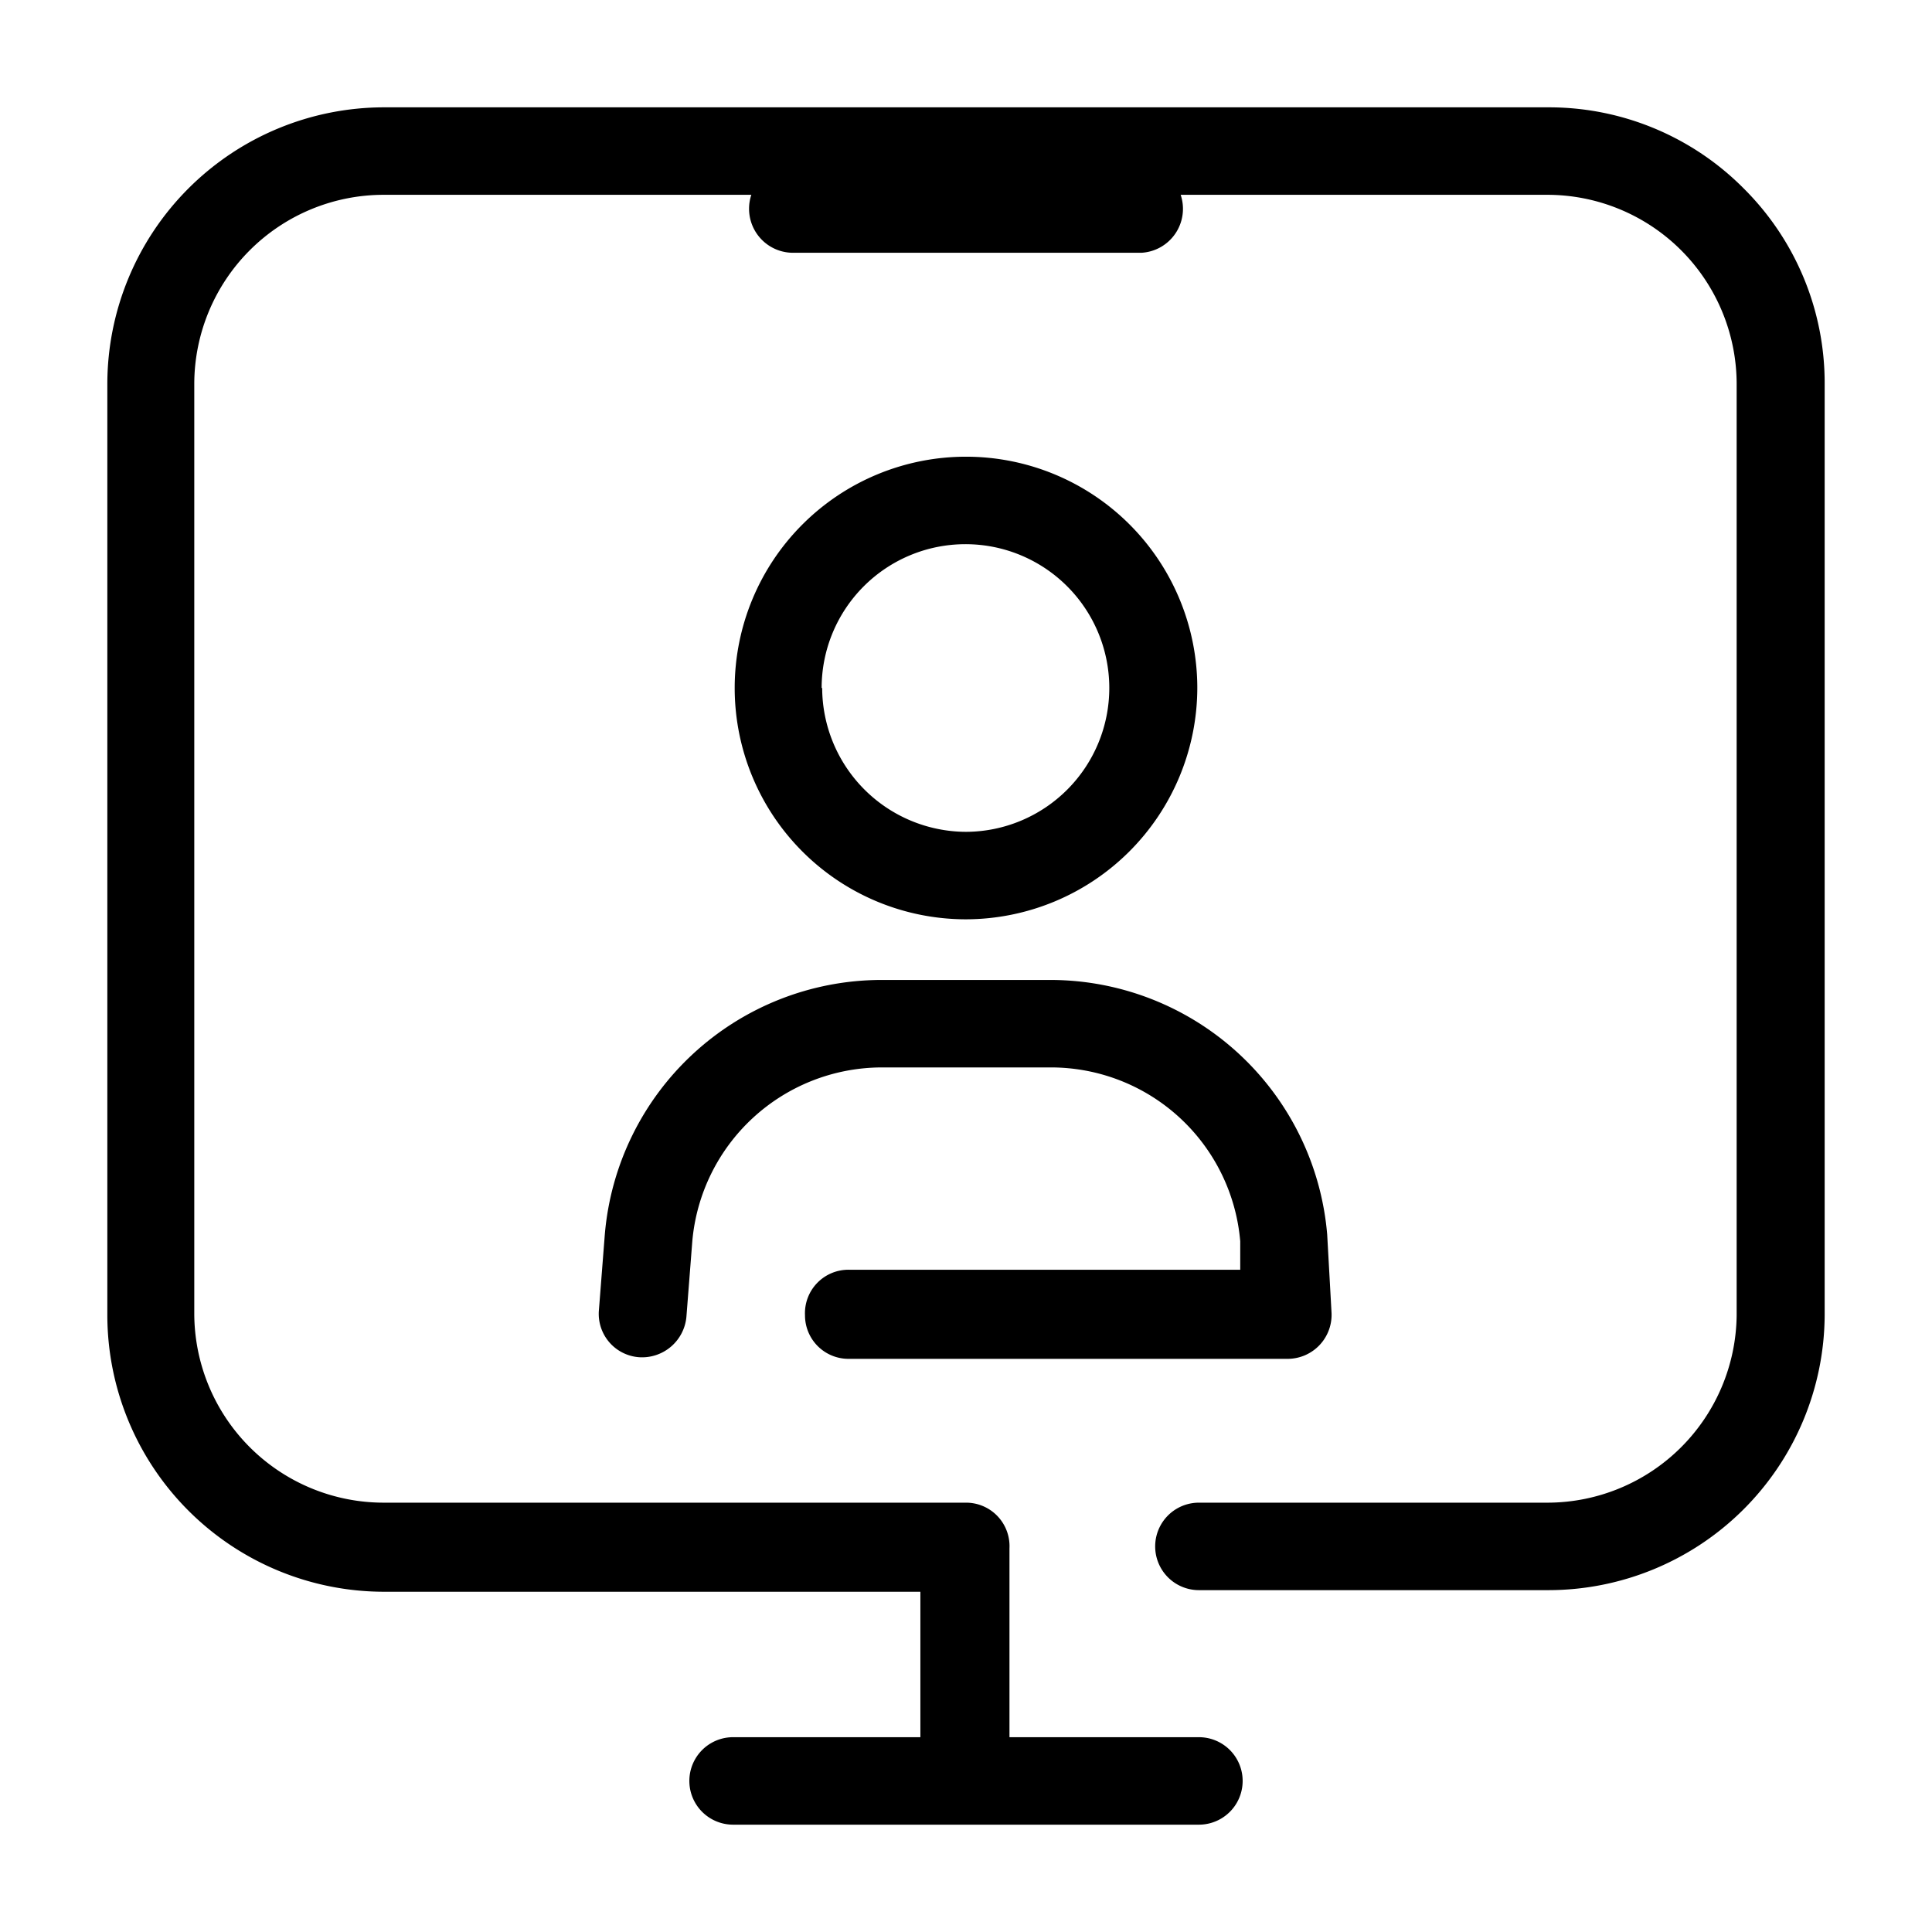
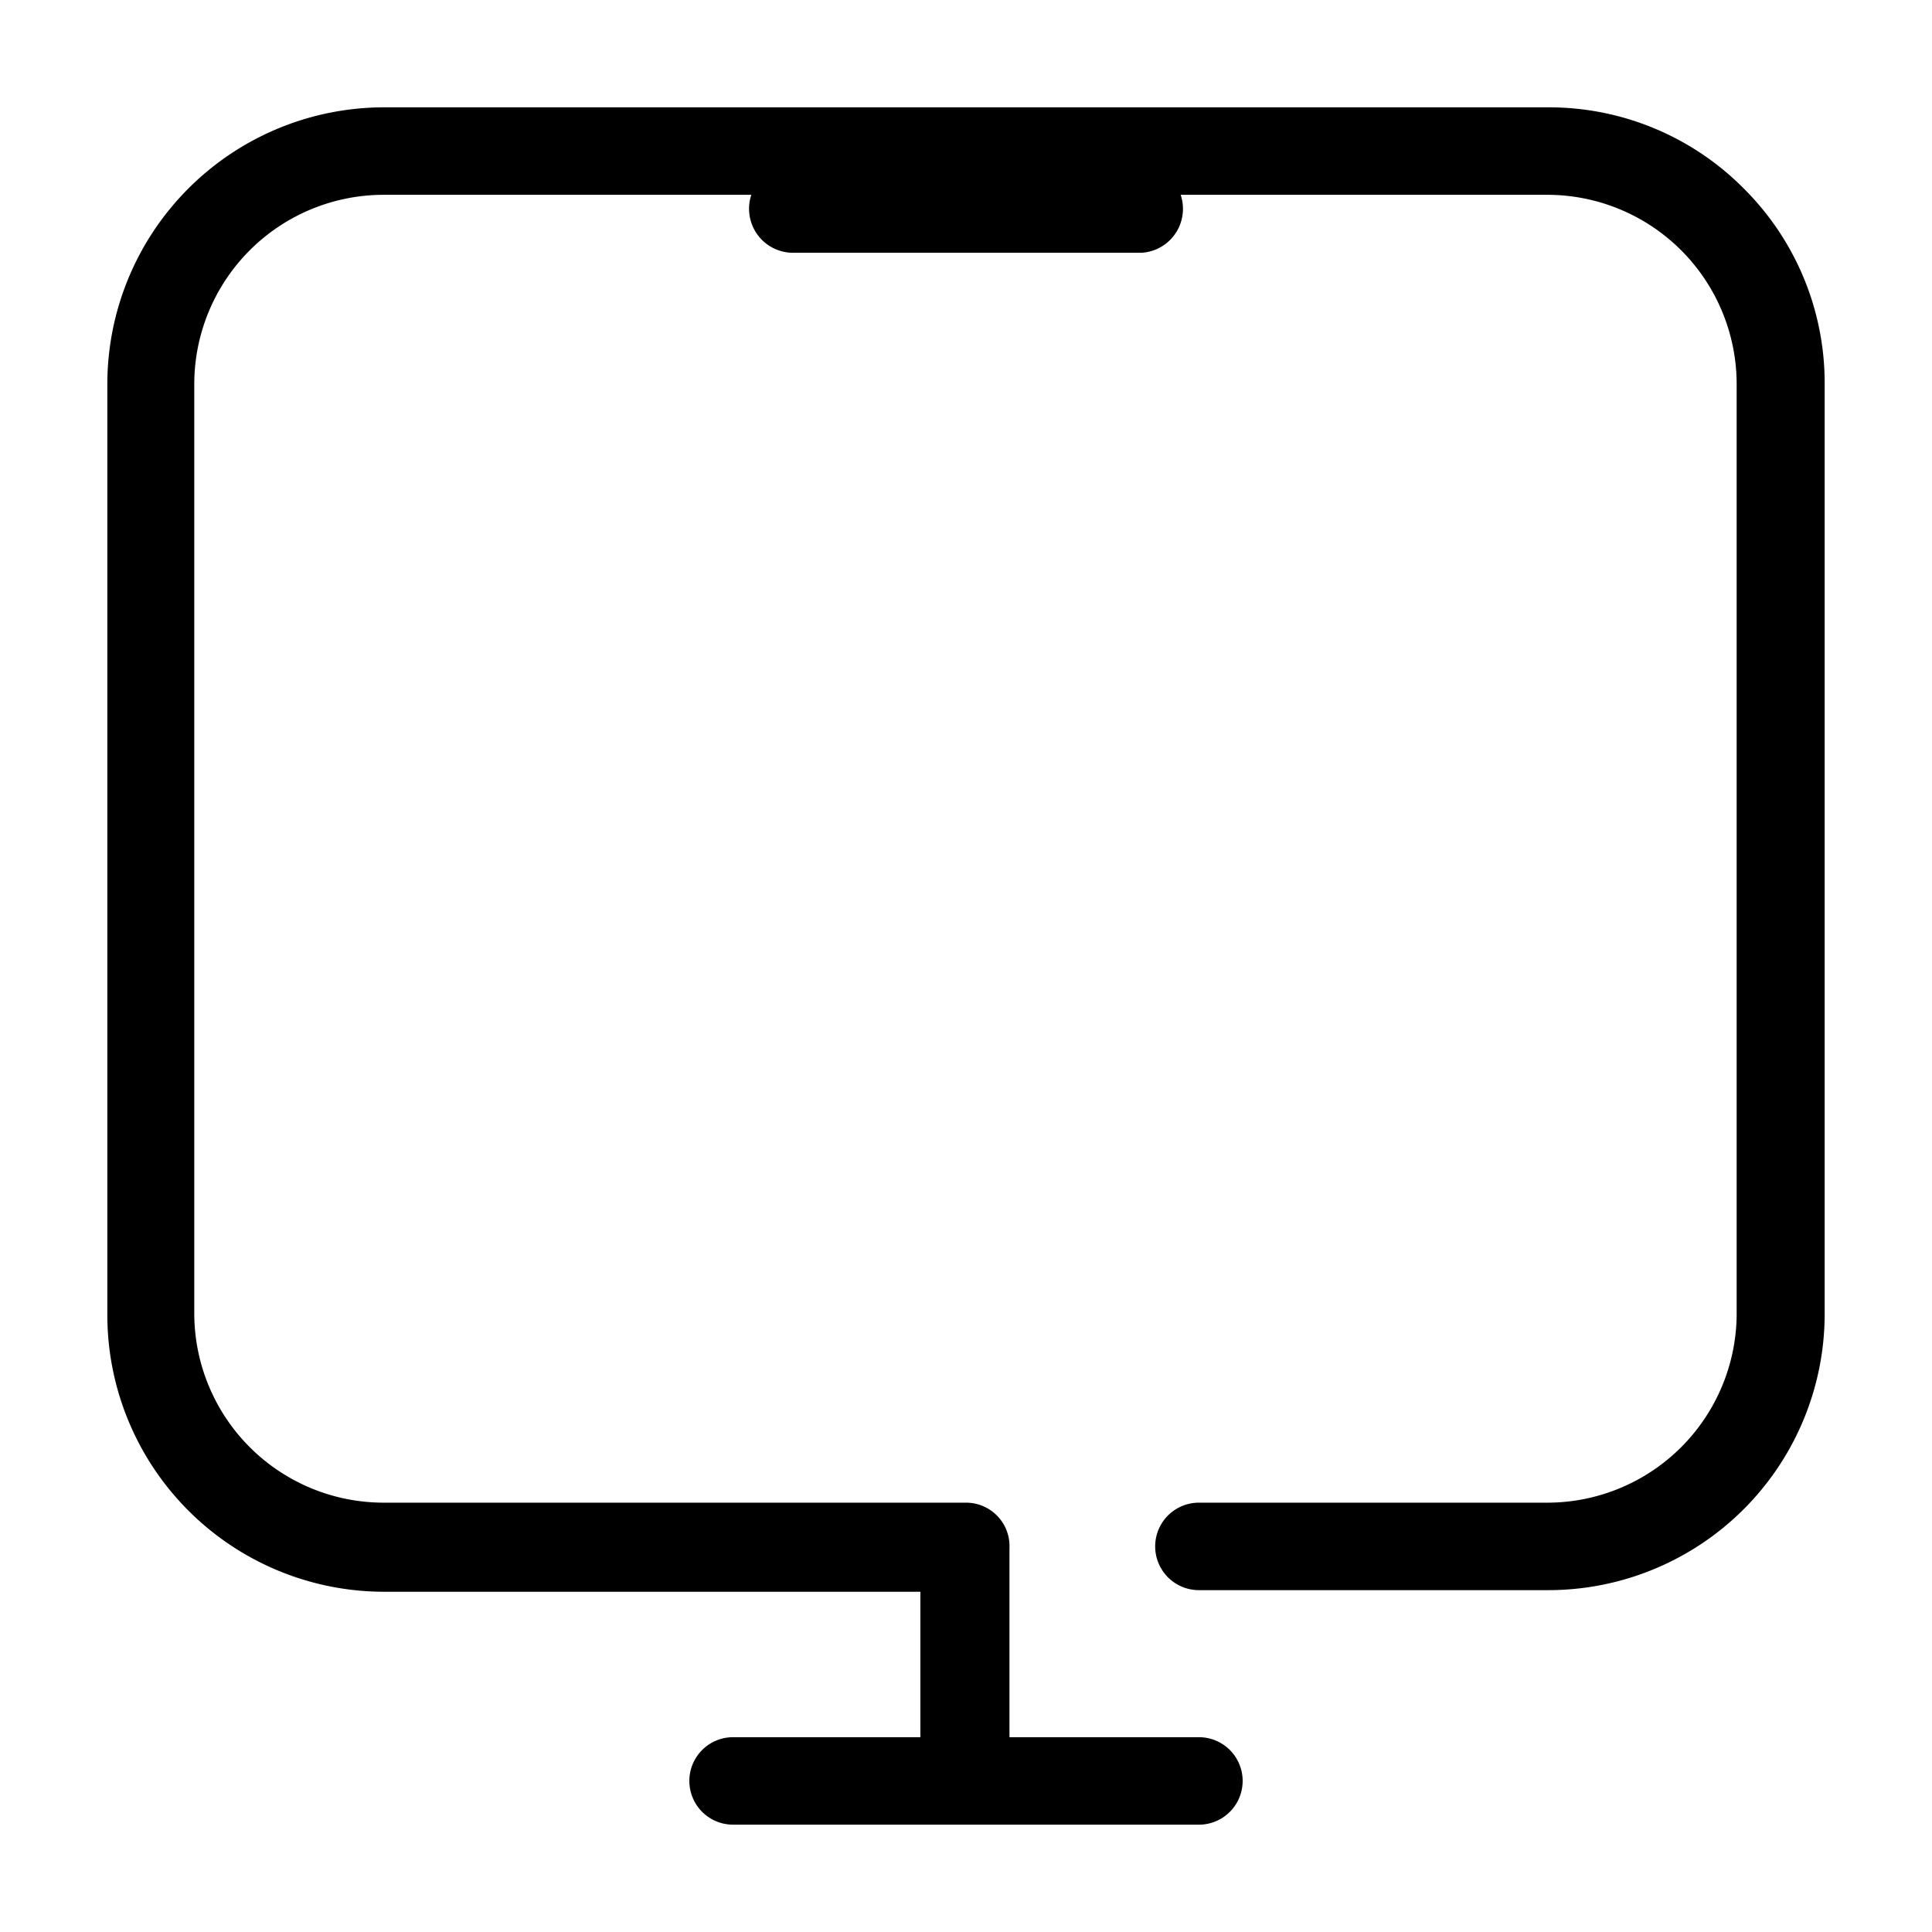
<svg xmlns="http://www.w3.org/2000/svg" id="Layer_1" height="512" viewBox="0 0 36 36" width="512" data-name="Layer 1">
  <path d="m32.49 3.51a5.11 5.11 0 0 0 -3.64-1.51h-21.7a5.16 5.16 0 0 0 -5.15 5.15v17.36a5.16 5.16 0 0 0 5.15 5.15h10v2.71h-3.49a.81.81 0 1 0 0 1.63h8.68a.81.81 0 0 0 0-1.63h-3.53v-3.52a.81.81 0 0 0 -.81-.85h-10.85a3.53 3.53 0 0 1 -3.53-3.53v-17.32a3.53 3.53 0 0 1 3.53-3.52h6.85a.82.82 0 0 0 .76 1.08h6.51a.82.82 0 0 0 .73-1.08h6.83a3.53 3.53 0 0 1 3.53 3.53v17.35a3.53 3.53 0 0 1 -3.51 3.49h-6.51a.81.81 0 1 0 0 1.63h6.51a5.15 5.15 0 0 0 5.15-5.12v-17.36a5.11 5.11 0 0 0 -1.51-3.64z" />
-   <path d="m22.31 12.82a4.31 4.31 0 1 0 -4.31 4.31 4.32 4.32 0 0 0 4.31-4.31zm-7 0a2.68 2.68 0 1 1 2.69 2.68 2.69 2.69 0 0 1 -2.68-2.68z" />
-   <path d="m15 24.51a.81.81 0 0 0 .81.81h8.19a.82.82 0 0 0 .81-.88l-.08-1.44a5.18 5.18 0 0 0 -5.14-4.74h-3.18a5.18 5.18 0 0 0 -5.14 4.74l-.11 1.41a.81.81 0 0 0 .75.88.83.83 0 0 0 .88-.75l.11-1.41a3.55 3.55 0 0 1 3.51-3.24h3.19a3.54 3.54 0 0 1 3.51 3.24v.53h-7.28a.81.81 0 0 0 -.83.85z" />
</svg>